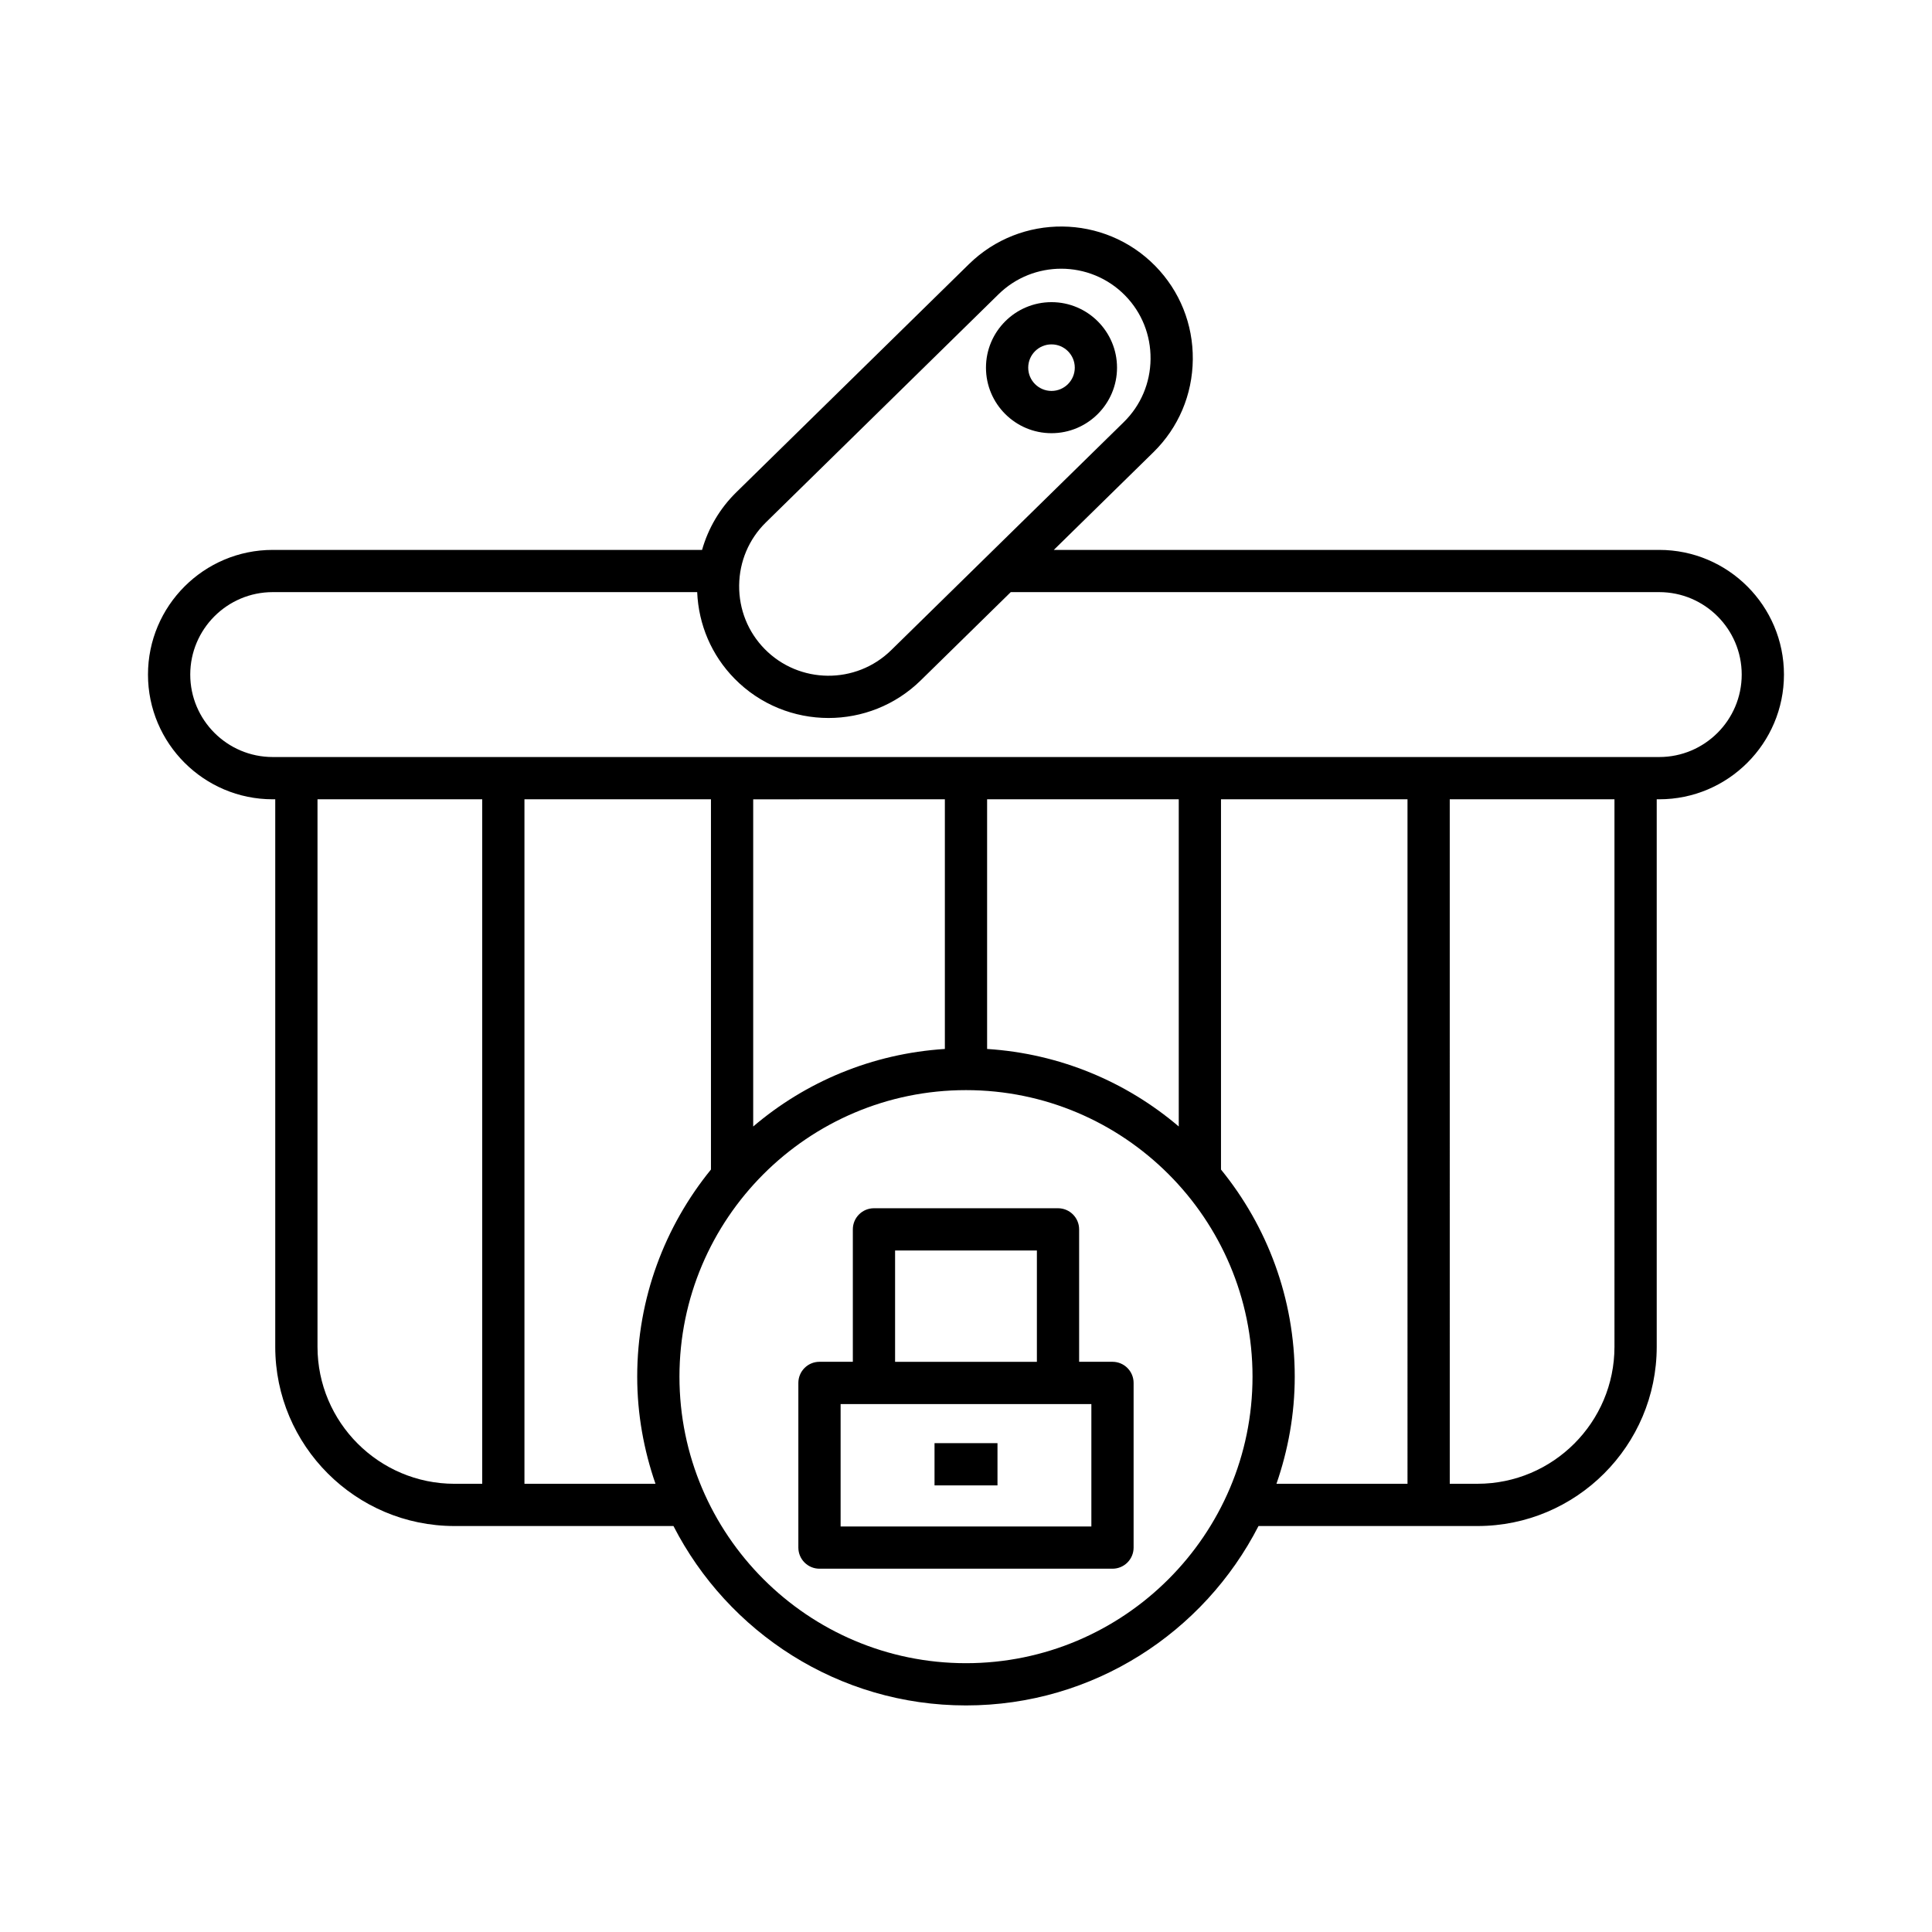
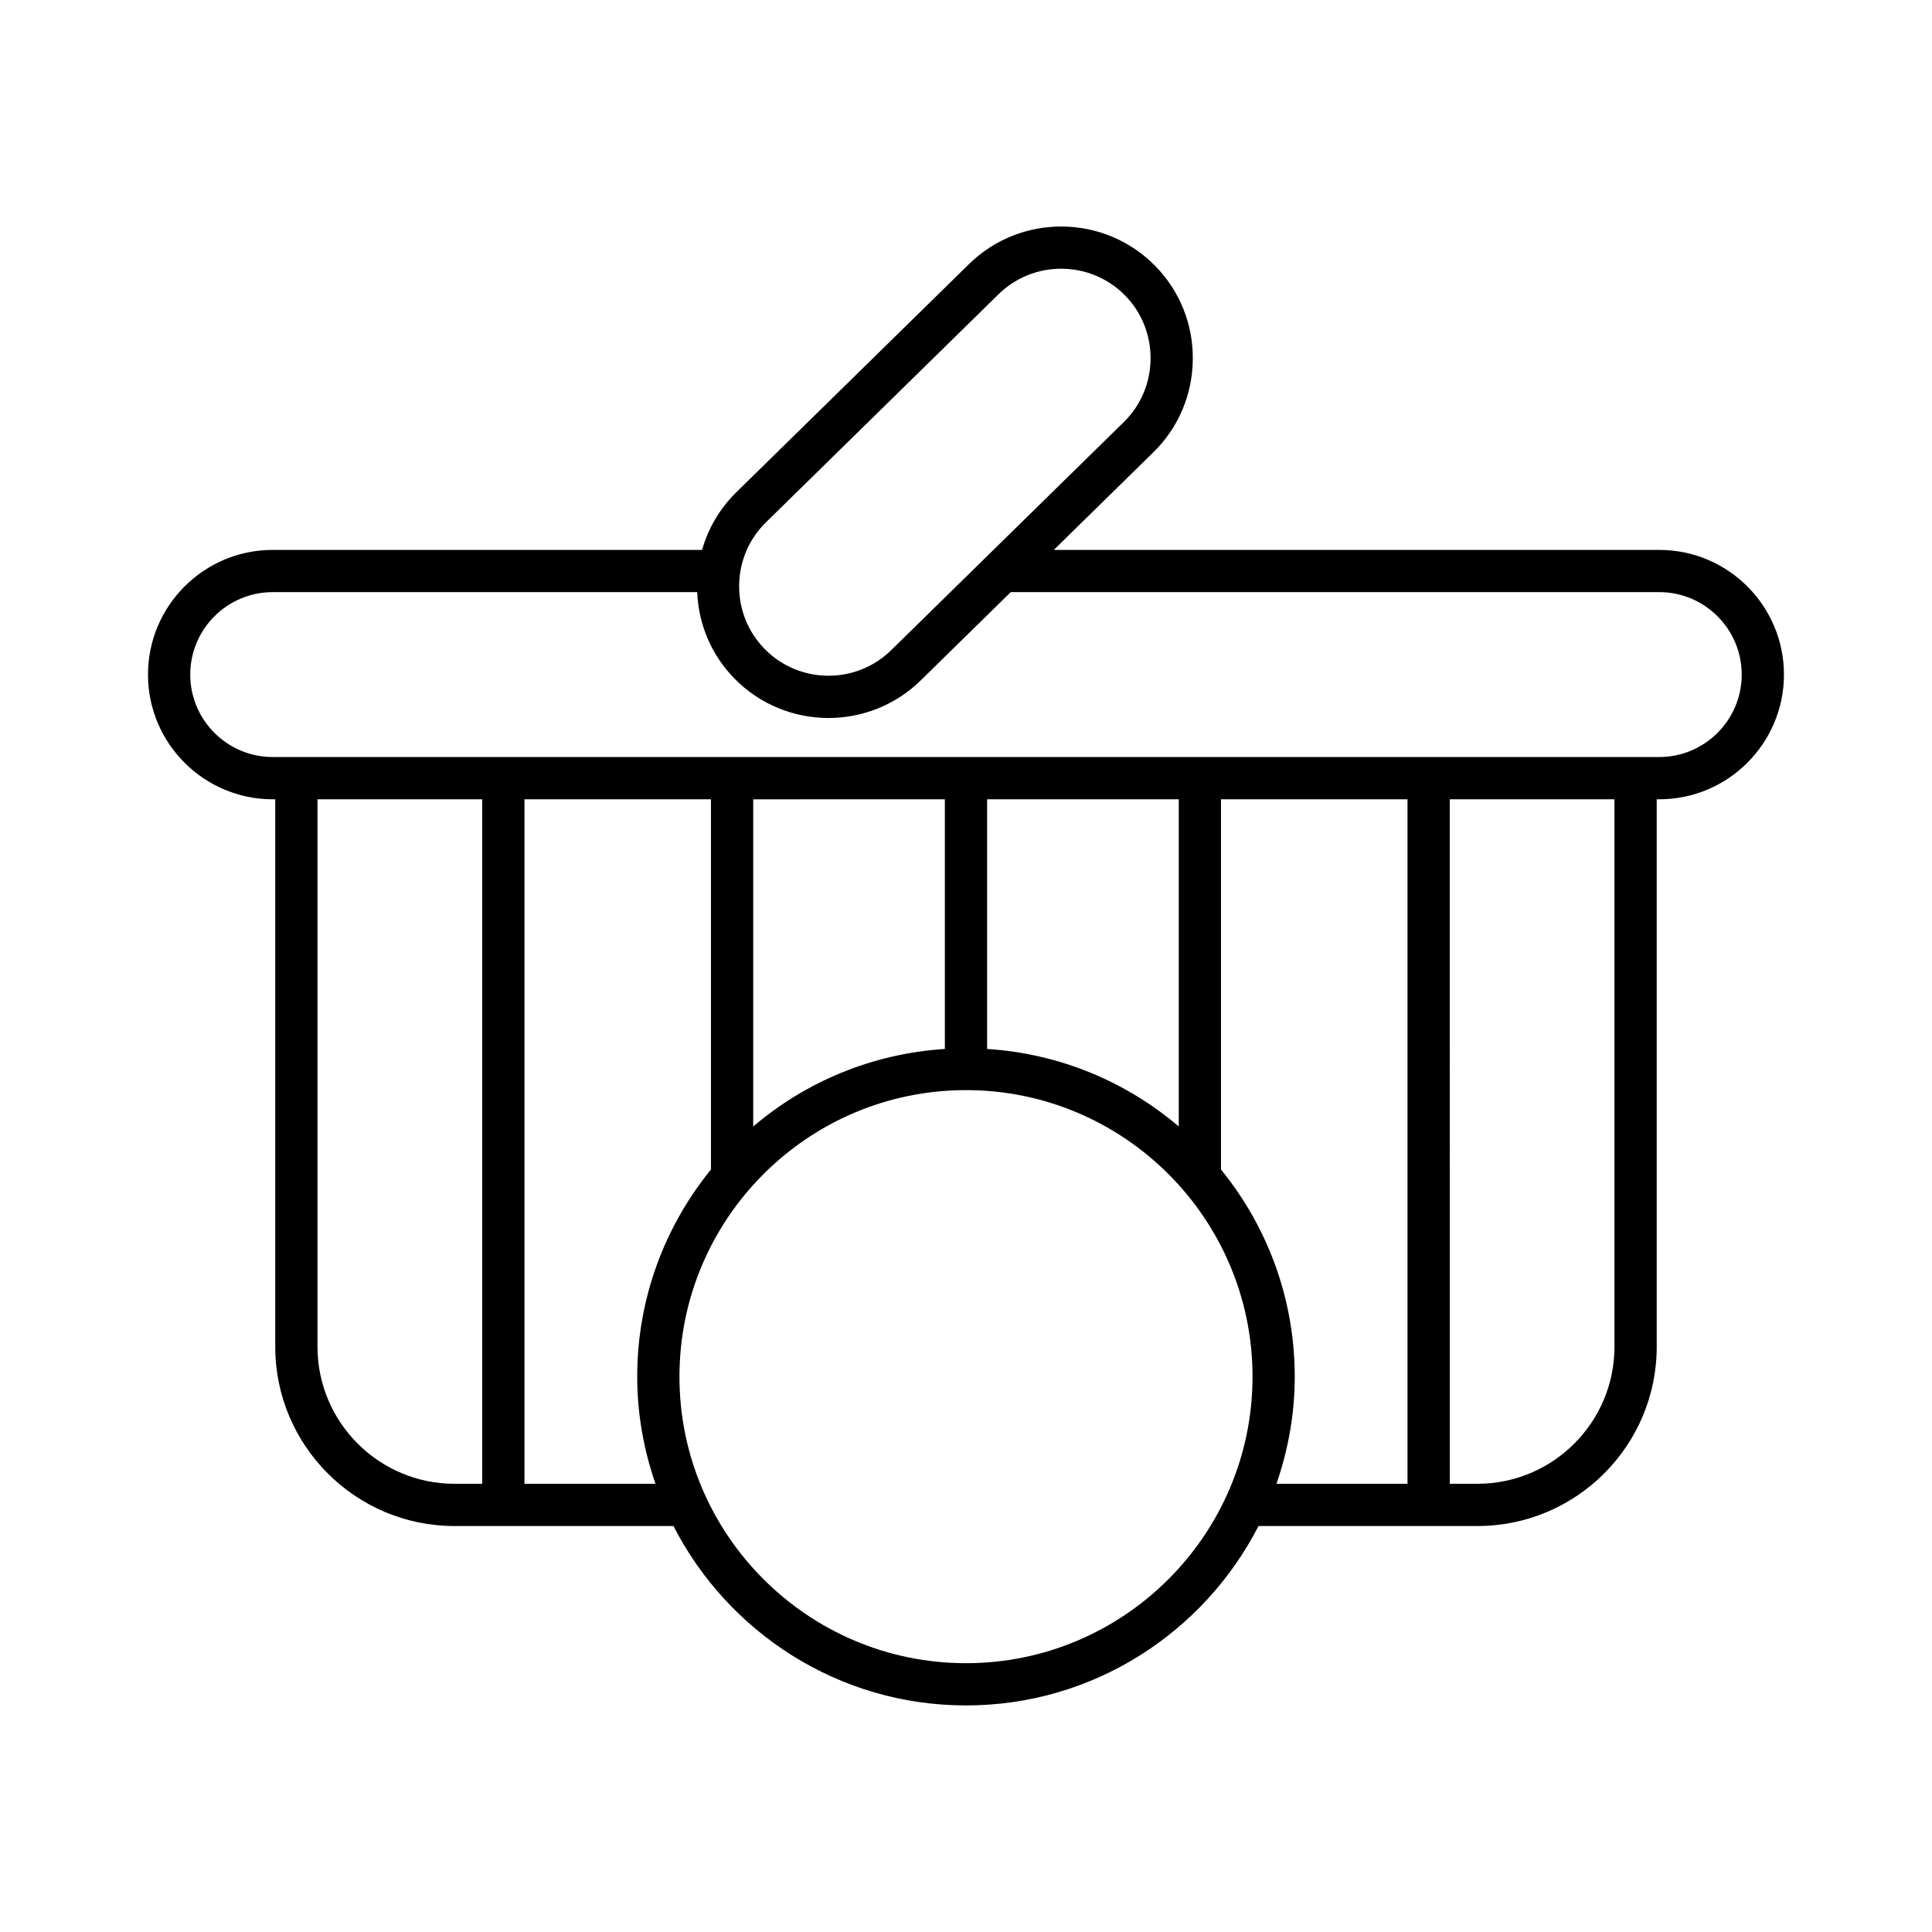
<svg xmlns="http://www.w3.org/2000/svg" fill="#000000" width="800px" height="800px" version="1.1" viewBox="144 144 512 512">
  <g>
    <path d="m216.27 355.82h0.672v145.09c0 26.195 21.309 47.504 47.504 47.504h58.027c14.453 28.18 43.742 47.543 77.523 47.543s63.07-19.367 77.52-47.543h58.027c26.195 0 47.504-21.312 47.504-47.504v-145.09h0.672c18.219 0 33.047-14.824 33.047-33.047 0-18.219-14.824-33.043-33.047-33.043h-160.45l26.395-25.883c6.637-6.504 10.344-15.234 10.438-24.582 0.094-9.348-3.445-18.148-9.949-24.785-13.484-13.746-35.633-13.953-49.371-0.484l-61.664 60.469c-4.363 4.277-7.43 9.527-9.066 15.27l-113.79-0.004c-18.219 0-33.047 14.824-33.047 33.043 0 18.223 14.828 33.047 33.047 33.047zm55.52 181.4h-7.34c-20.02 0-36.309-16.289-36.309-36.309v-145.09h43.652zm45.922 0h-34.727v-181.4h49.426v98.121c-12.199 14.996-19.543 34.094-19.543 54.883 0 9.953 1.758 19.48 4.844 28.395zm82.285 47.543c-41.871 0-75.934-34.066-75.934-75.934 0-41.871 34.062-75.934 75.934-75.934s75.934 34.062 75.934 75.934c-0.004 41.867-34.066 75.934-75.934 75.934zm-56.391-142.23v-86.707l50.793-0.004v66.164c-19.309 1.234-36.918 8.723-50.793 20.547zm61.988-20.547v-66.164h50.789v86.707c-13.875-11.82-31.484-19.309-50.789-20.543zm111.41 115.23h-34.727c3.086-8.914 4.844-18.441 4.844-28.391 0-20.793-7.344-39.891-19.543-54.883v-98.125h49.426zm54.848-36.309c0 20.023-16.289 36.309-36.309 36.309h-7.34l-0.004-181.4h43.652zm-224.89-218.46 61.664-60.469c4.609-4.516 10.605-6.769 16.602-6.769 6.148 0 12.301 2.371 16.938 7.098 4.41 4.5 6.805 10.48 6.746 16.836-0.066 6.359-2.582 12.285-7.078 16.699l-61.664 60.465c-9.332 9.152-24.383 9.008-33.539-0.332-4.41-4.5-6.805-10.477-6.746-16.836 0.066-6.348 2.582-12.273 7.078-16.691zm-130.69 18.473h112.49c0.367 8.641 3.812 16.719 9.875 22.902 6.824 6.961 15.875 10.453 24.93 10.453 8.828 0 17.656-3.316 24.441-9.969l23.852-23.387h171.86c12.047 0 21.852 9.801 21.852 21.848s-9.801 21.852-21.852 21.852h-367.45c-12.047 0-21.852-9.801-21.852-21.852 0.004-12.043 9.805-21.848 21.852-21.848z" />
-     <path d="m422.66 258.8c9.57 0 17.363-7.789 17.363-17.363 0-9.574-7.789-17.363-17.363-17.363-9.578 0-17.367 7.789-17.367 17.363 0 9.574 7.789 17.363 17.367 17.363zm0-23.535c3.398 0 6.168 2.766 6.168 6.168s-2.766 6.168-6.168 6.168c-3.406 0-6.172-2.766-6.172-6.168s2.766-6.168 6.172-6.168z" />
-     <path d="m438.82 504.89h-8.84v-35.094c0-3.09-2.504-5.598-5.598-5.598h-48.773c-3.094 0-5.598 2.508-5.598 5.598v35.094h-8.84c-3.094 0-5.598 2.508-5.598 5.598v43.637c0 3.09 2.504 5.598 5.598 5.598h77.648c3.094 0 5.598-2.508 5.598-5.598v-43.637c0-3.09-2.504-5.598-5.598-5.598zm-57.613-29.492h37.578v29.496h-37.578zm52.016 73.133h-66.453v-32.441h66.453z" />
-     <path d="m391.66 526.45h16.684v11.195h-16.684z" />
  </g>
</svg>